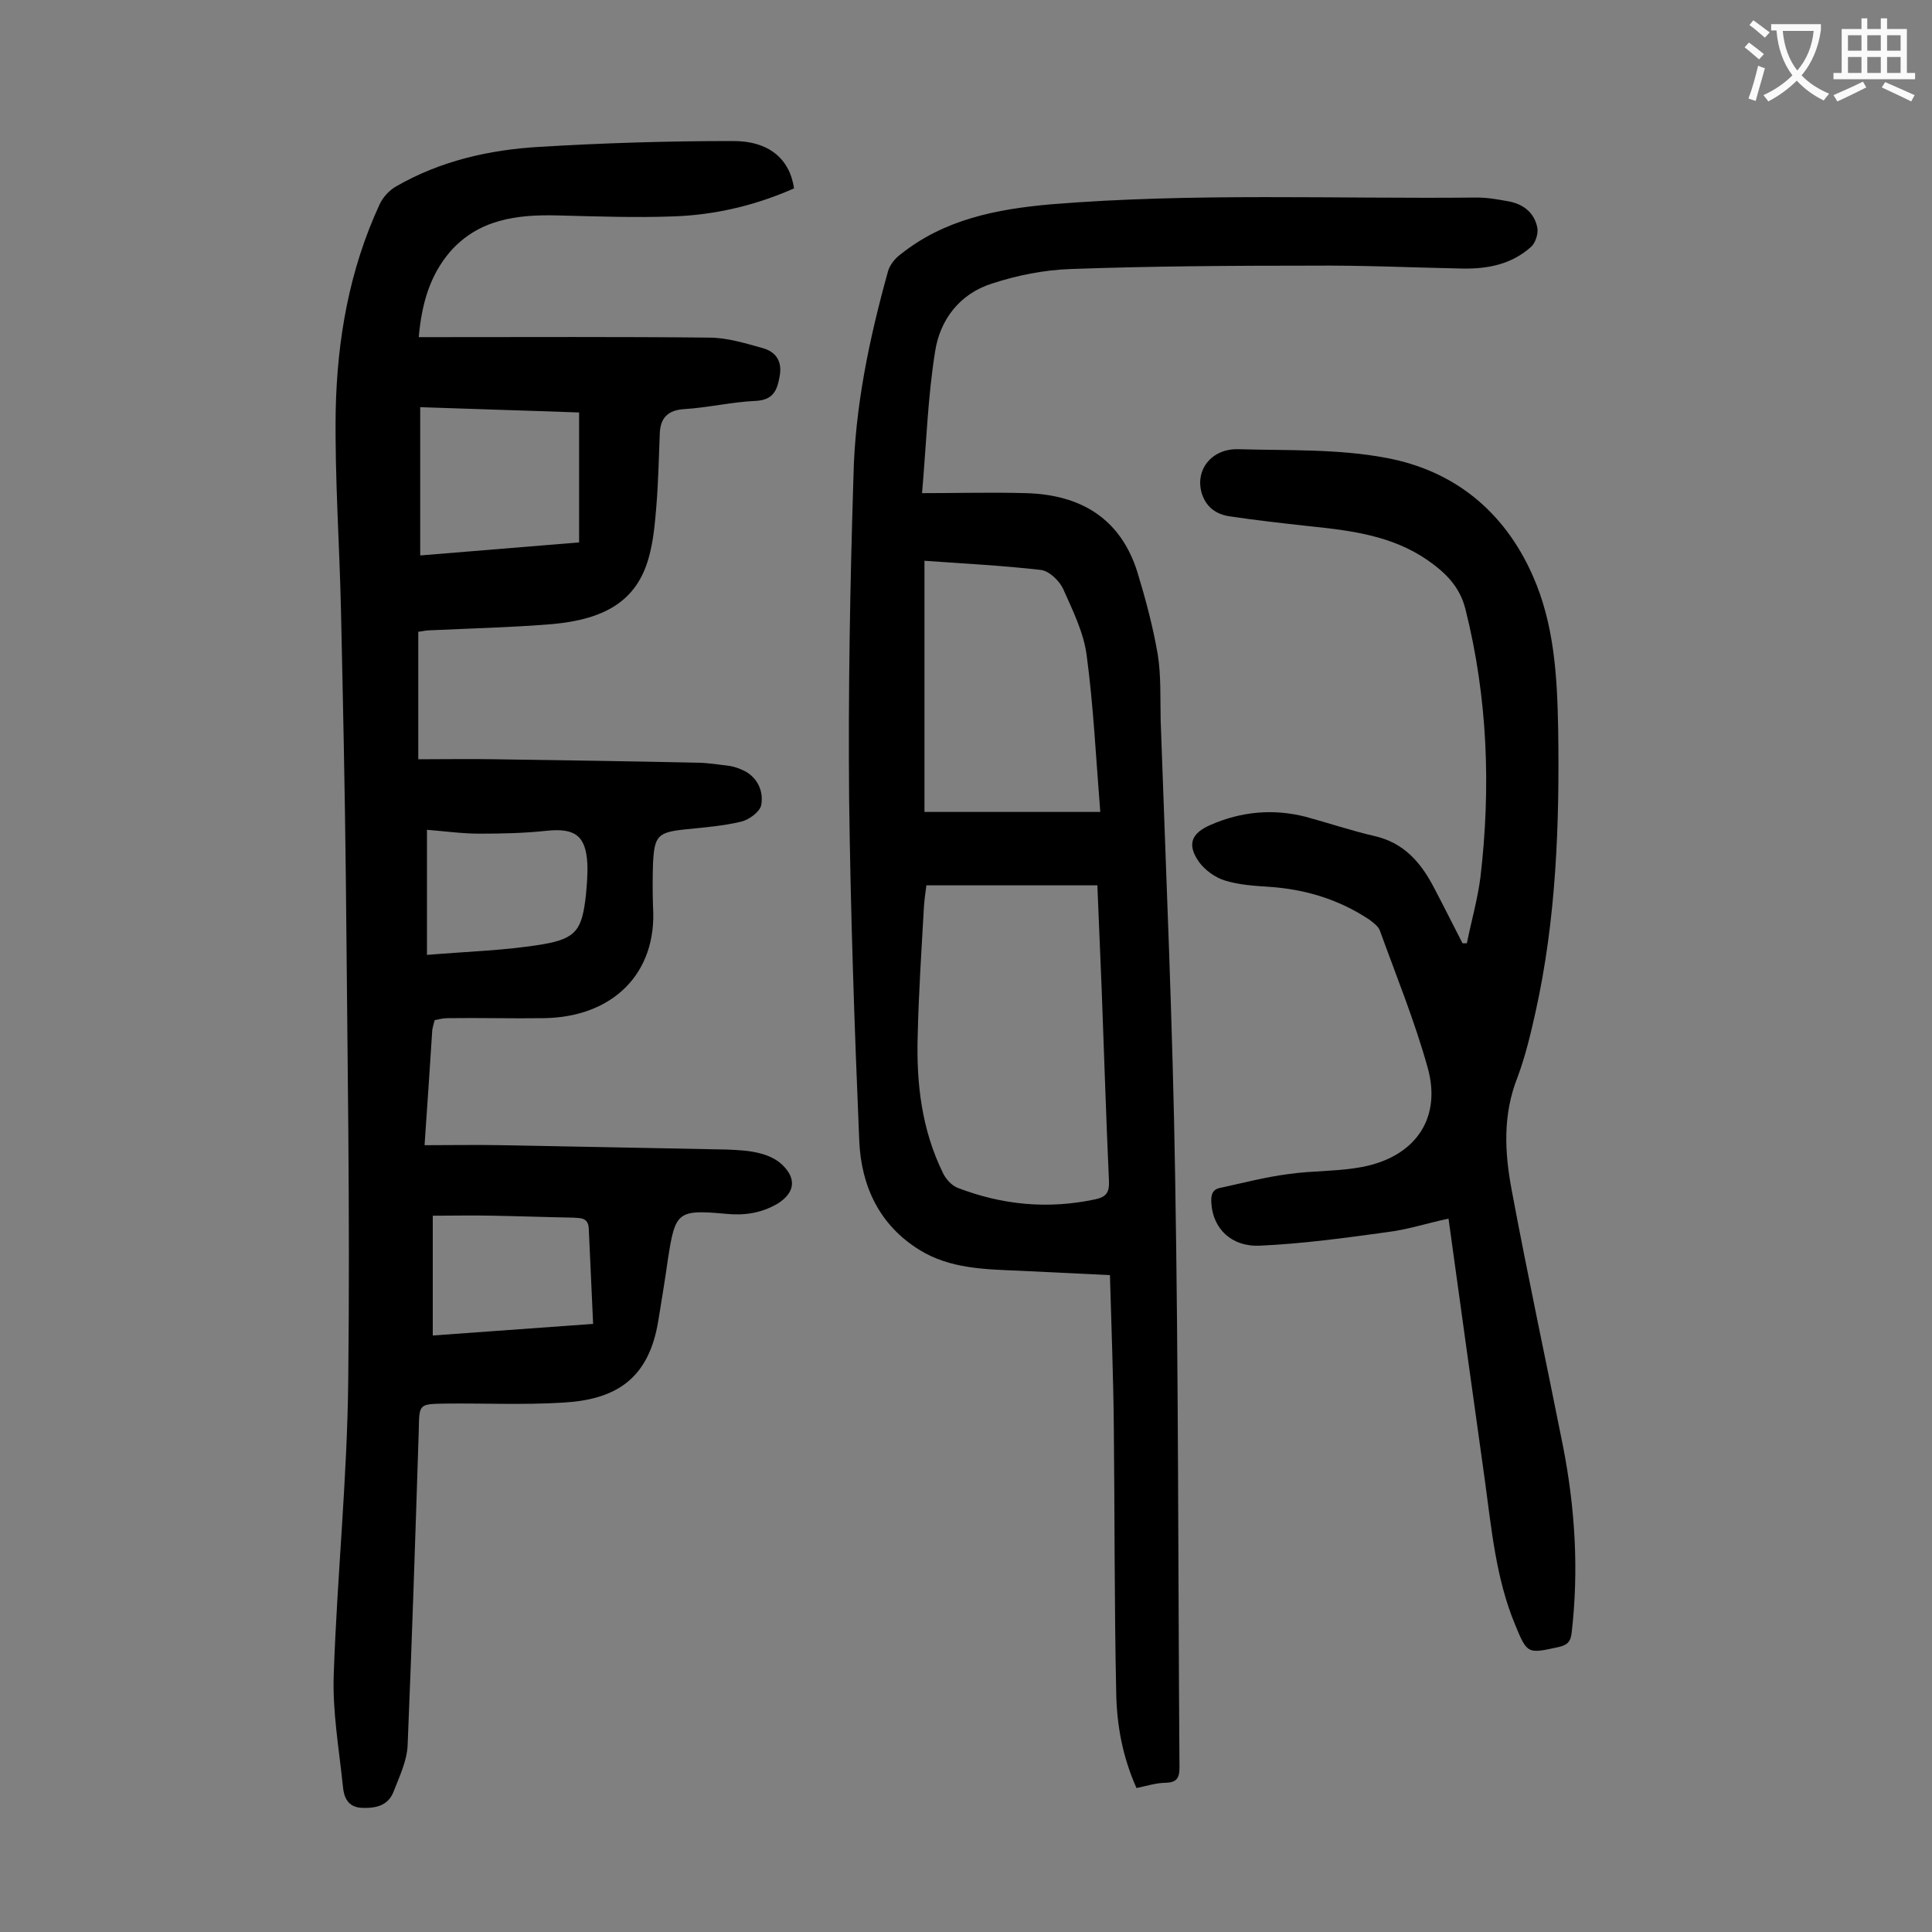
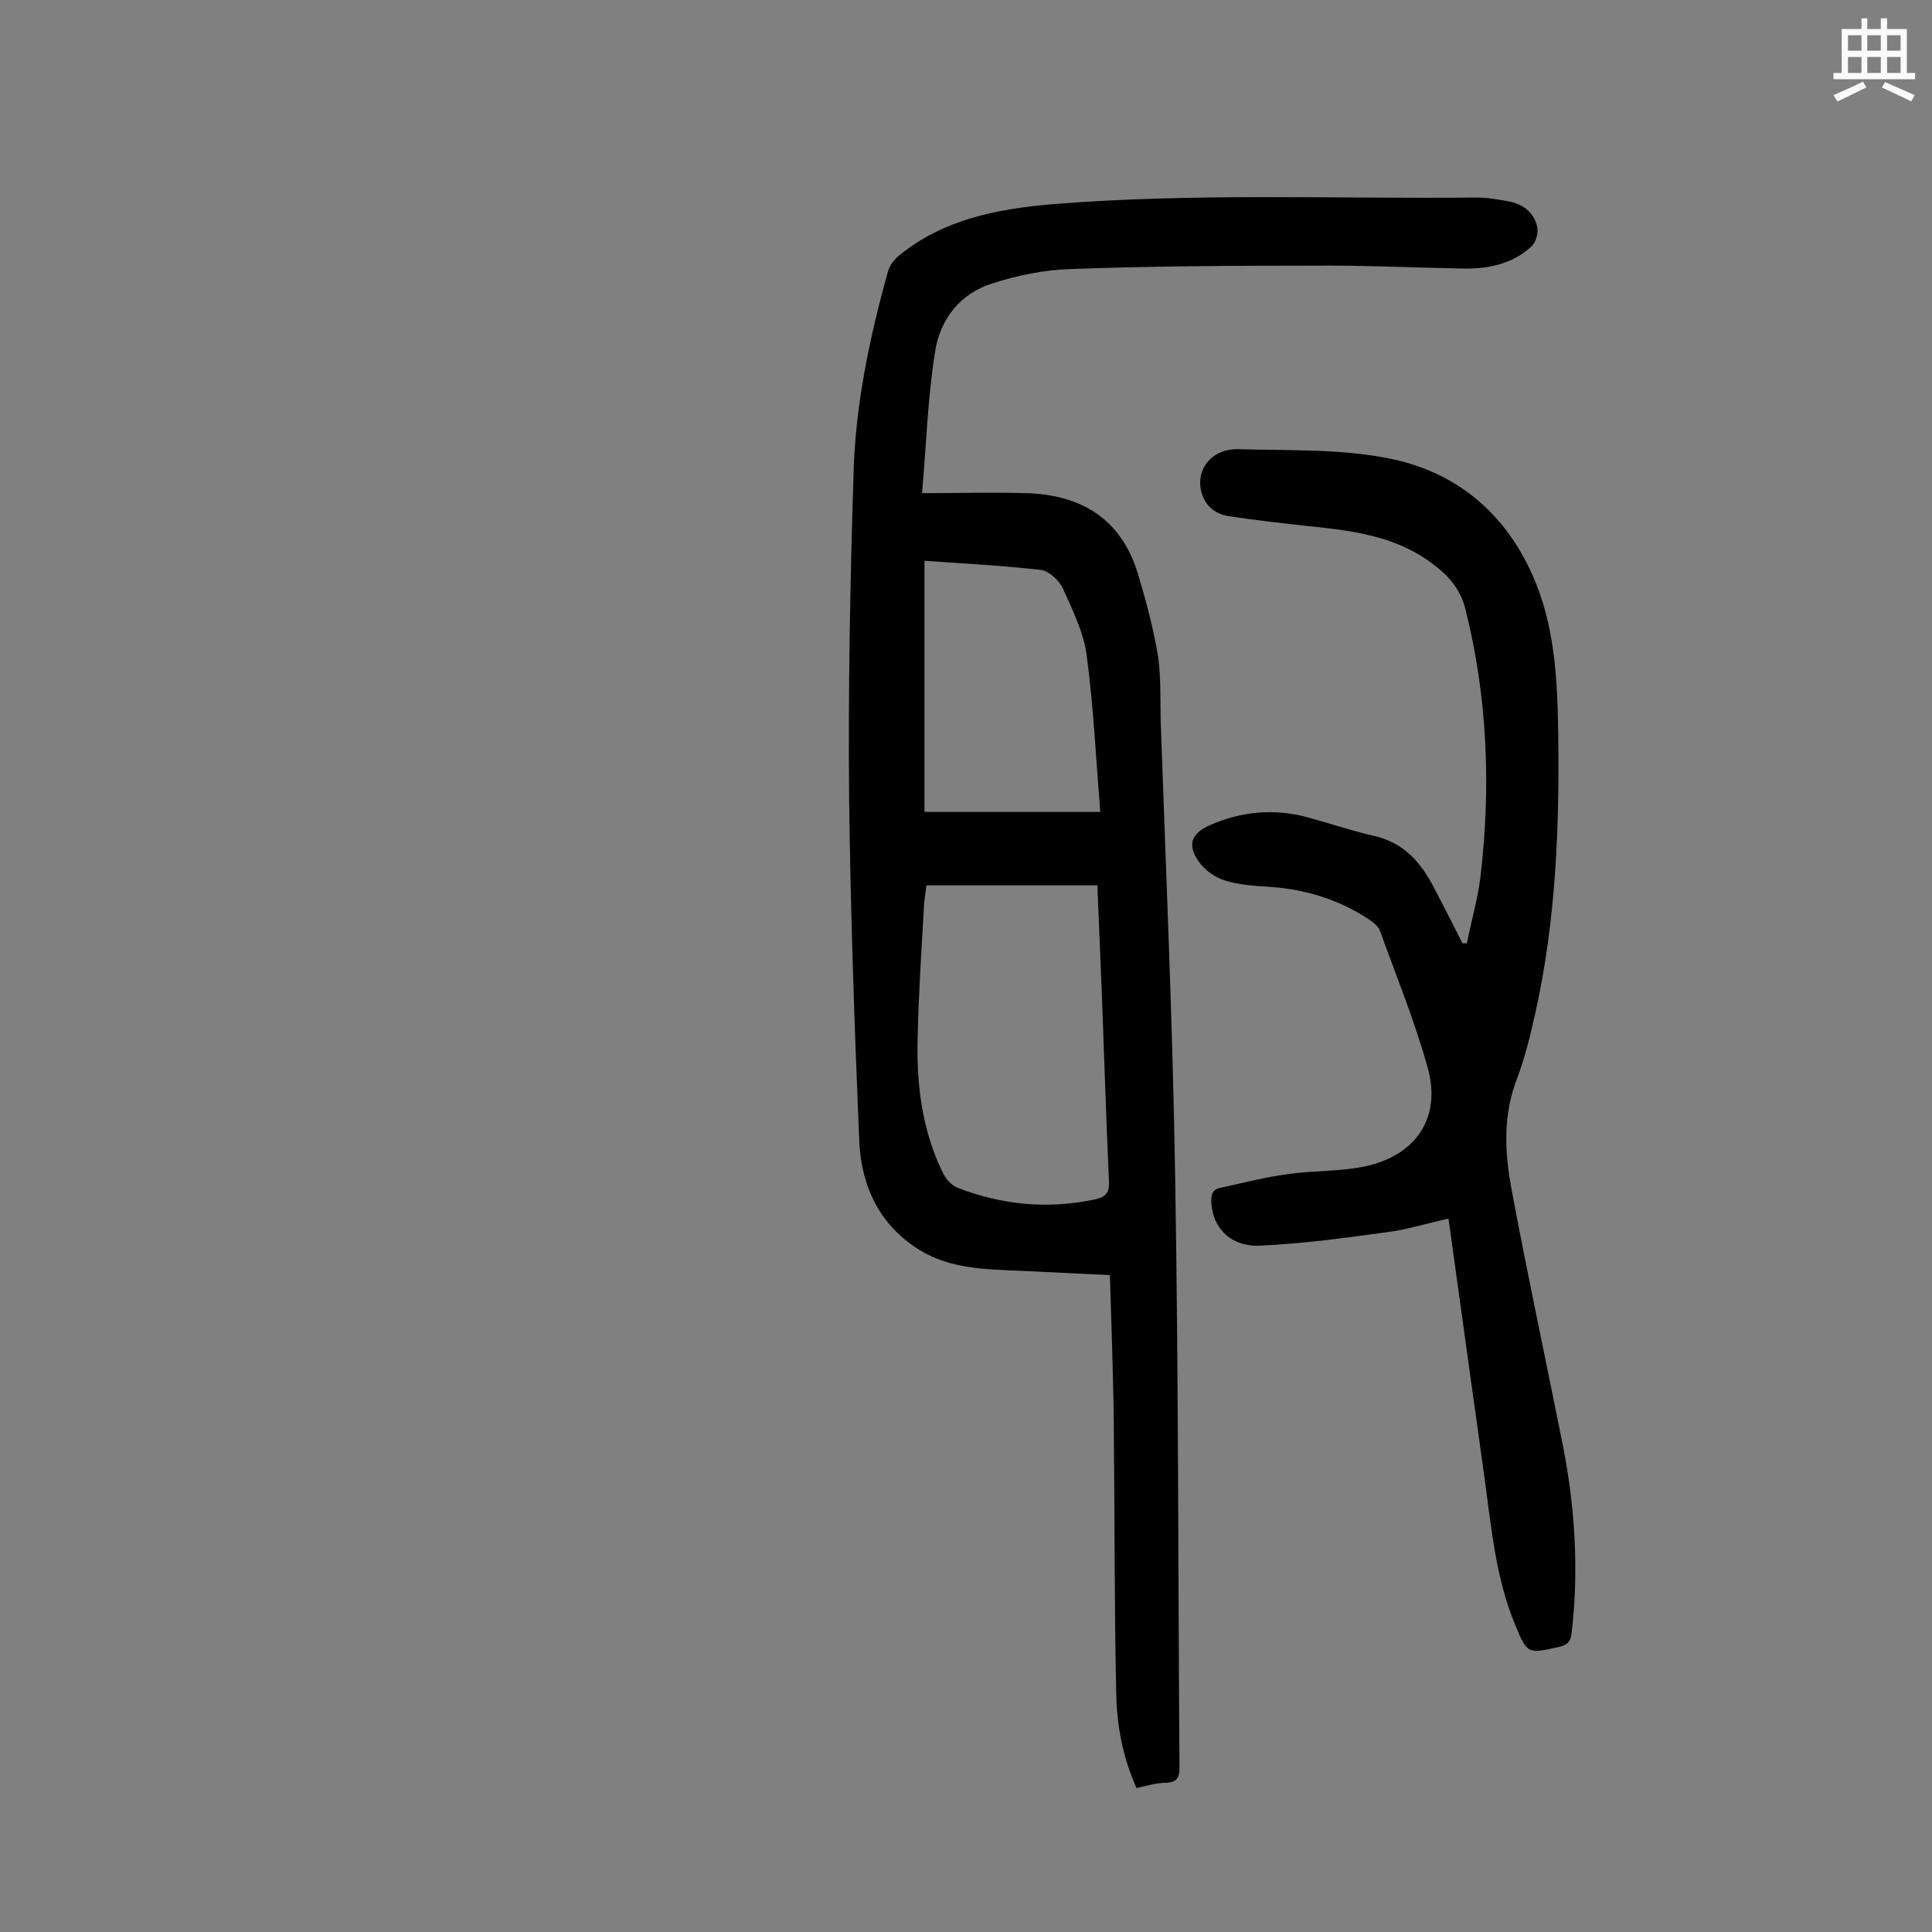
<svg xmlns="http://www.w3.org/2000/svg" enable-background="new 0 0 400 400" viewBox="0 0 400 400">
  <rect x="0" y="0" width="400" height="400" fill="#808080" stroke="none" />
  <g fill="#000001">
-     <path d="m164.4 39c-7.9 3.5-16.3 5.5-24.9 5.8-8 .3-16.1 0-24.2-.2-8.3-.2-16.2.8-22.1 7.5-4.2 4.9-5.9 10.8-6.5 17.7h4c18.7 0 37.4-.1 56.1.1 3.8 0 7.6 1.2 11.2 2.2 2.8.8 4 2.9 3.4 5.9-.5 2.8-1.3 4.8-4.9 5-4.9.2-9.9 1.4-14.8 1.7-3.4.2-5 1.8-5.1 5.1-.2 5-.3 9.9-.7 14.9-.3 3.6-.6 7.3-1.6 10.8-2.5 9-9.2 12.7-19.8 13.7-8.5.7-17 .9-25.5 1.3-.8 0-1.5.2-2.4.3v26.4c5.5 0 10.7-.1 16 0 13.8.2 27.6.4 41.4.7 2.4 0 4.8.4 7.2.7 1.1.2 2.1.6 3.1 1.1 2.7 1.5 3.8 4.3 3.3 7-.3 1.4-2.5 3-4.1 3.4-3.7.9-7.6 1.2-11.5 1.6-5.8.6-6.5 1.3-6.8 7-.1 3-.1 6 0 9 .9 13.9-8.4 22.9-22.6 23.1-6.6.1-13.2-.1-19.9 0-.9 0-1.7.2-2.7.4-.2.7-.4 1.4-.5 2-.5 7.7-1 15.4-1.6 23.9 5.4 0 10.7-.1 15.9 0 15.6.3 31.2.6 46.7.9 2.3.1 4.7.2 6.9.8 1.6.4 3.4 1.2 4.6 2.4 3 2.9 2.5 5.8-1 8-3.4 2-7 2.5-10.8 2.1-9.9-.9-10.4-.4-11.9 9.3-.6 4.3-1.3 8.5-2 12.8-2 12.4-9.1 16.4-19.8 17-8.2.5-16.4.1-24.5.2-5.3.1-5.2.1-5.3 5.6-.7 21.7-1.4 43.3-2.3 65-.1 3.3-1.7 6.6-2.9 9.7-1.1 2.9-3.6 3.5-6.5 3.4-3-.1-3.8-2.2-4-4.4-.8-7.8-2.2-15.6-1.9-23.3.7-20.3 2.8-40.6 3-60.9.4-34.7-.2-69.4-.5-104.2-.2-18.3-.6-36.7-1-55-.3-13.8-1.3-27.6-1.1-41.4.3-14.8 2.8-29.2 9.1-42.8.7-1.5 2-2.9 3.4-3.7 9.2-5.3 19.3-7.6 29.8-8.2 13.2-.8 26.5-1.2 39.7-1.2 7.7-.1 12 3.7 12.9 9.8zm-77.4 76c10.9-.9 21.9-1.8 32.9-2.7 0-9.3 0-17.9 0-26.9-10.9-.4-21.7-.7-32.9-1.1zm1.4 82.7c8.3-.7 16.3-.9 24-2.2 7-1.2 8.1-3.1 8.9-10.1.2-2.2.4-4.4.3-6.6-.3-5.8-2.6-7.4-8.4-6.8-4.6.5-9.2.6-13.9.6-3.6 0-7.2-.5-10.9-.8zm34.4 76.4c-.3-6.9-.6-13.3-.9-19.7-.1-2.3-1.6-2.2-3.2-2.3-5.5-.1-11-.3-16.5-.4-4.2-.1-8.5 0-12.6 0v24.8c11.1-.8 22-1.6 33.2-2.4z" />
    <path d="m235.3 370.2c-2.9-6.5-4.1-13.1-4.2-19.8-.4-18.5-.3-36.9-.5-55.4-.1-10.2-.5-20.3-.8-31-6.3-.3-12.4-.6-18.6-.9-7.2-.3-14.5-.4-20.8-4.3-8.3-5.1-12.1-13.2-12.5-22.6-1-23.6-1.8-47.3-2.1-70.9-.2-22.2.2-44.4.9-66.6.3-14.5 3.3-28.7 7.2-42.7.4-1.2 1.4-2.5 2.5-3.3 9.1-7.3 19.9-9.4 31.2-10.4 29.4-2.4 58.8-1.1 88.2-1.4 2.2 0 4.4.4 6.6.8 3.1.6 5.3 2.4 5.9 5.5.2 1.2-.4 3.1-1.3 3.9-4 3.6-8.9 4.6-14.2 4.5-10.4-.2-20.8-.7-31.2-.6-16.7 0-33.4.1-50 .7-5.5.2-11 1.3-16.2 3-6.7 2.1-10.8 7.5-11.8 14.1-1.5 9.3-1.8 18.9-2.7 29.3 7.4 0 14.5-.2 21.5 0 11.3.3 19.6 5.2 23.1 16.4 1.7 5.6 3.2 11.2 4.2 17 .7 4.4.5 9 .6 13.6 1.1 31.5 2.5 63 3 94.5.7 40.8.6 81.6.9 122.4 0 2.1-.6 3-2.7 3.1-2 0-3.9.6-6.2 1.1zm-8.1-186.9c-12 0-23.6 0-35.4 0-.2 1.5-.4 2.9-.5 4.3-.5 8.9-1.1 17.9-1.3 26.8-.3 9.8.8 19.4 5.2 28.4.6 1.3 1.8 2.6 3 3.1 9.3 3.6 18.8 4.5 28.6 2.4 2.3-.5 2.9-1.5 2.8-3.8-.6-13.1-1-26.3-1.5-39.4-.3-7.2-.6-14.3-.9-21.8zm.6-15.2c-.9-11.2-1.4-21.8-2.8-32.3-.6-4.8-2.9-9.4-4.9-13.9-.8-1.7-2.9-3.7-4.6-3.9-7.8-.9-15.7-1.3-24.1-1.9v52z" />
    <path d="m299.9 252.3c-4.6 1-8.6 2.3-12.7 2.8-8.7 1.2-17.5 2.4-26.3 2.8-6 .3-9.8-3.6-10.1-8.8-.1-1.6.1-2.9 2-3.2 4.6-1 9.2-2.2 13.8-2.8 5.4-.8 11.1-.5 16.4-1.7 10.4-2.4 15.4-10.2 12.6-20.3-2.7-9.7-6.5-19-9.9-28.4-.3-.9-1.4-1.7-2.2-2.3-6.3-4.2-13.3-6.3-20.8-6.8-3.1-.2-6.2-.4-9.1-1.3-2-.6-4.2-2.2-5.4-3.9-2.5-3.6-1.5-5.9 2.4-7.6 6.4-2.8 13-3.4 19.7-1.7 4.8 1.3 9.5 2.9 14.3 4 6.1 1.4 9.6 5.5 12.3 10.7 2 3.8 3.9 7.6 5.9 11.5h.9c.9-4.5 2.2-9 2.8-13.6 2.2-18.7 1.5-37.3-3.1-55.6-1.2-4.7-4.1-7.5-7.8-10.1-7.5-5.2-16.2-6.2-24.9-7.1-5.4-.6-10.8-1.2-16.1-2-2.8-.4-4.9-1.9-5.8-4.8-1.4-4.8 2-9.2 7.5-9.1 10.3.3 20.7-.1 30.7 1.8 14 2.6 24.4 11 30.3 24.3 4.5 10.1 5.1 20.9 5.3 31.8.3 19.7-.4 39.4-4.7 58.7-1 4.5-2.1 9.1-3.7 13.4-3.1 7.8-2.7 15.6-1.2 23.5 3.3 17.7 7.1 35.3 10.6 52.9 2.5 12.8 3.3 25.6 1.8 38.6-.2 2-1 2.6-2.7 3-6.4 1.4-6.5 1.5-9-4.6-4-9.6-4.9-19.9-6.3-30.1-2.5-18-5-35.7-7.5-54z" />
  </g>
-   <path d="m362.1 8.8c1.1.8 2.1 1.6 3.1 2.4l-1 1.1c-1.3-1.1-2.3-2-3-2.5zm1.9 4.8c.5.2.9.4 1.4.5-.6 2.3-1.3 4.5-1.9 6.8l-1.5-.5c.8-2.1 1.4-4.3 2-6.8zm-1-9.4c1.3.9 2.4 1.8 3.4 2.5l-1 1.1c-1.4-1.2-2.4-2.1-3.2-2.6zm3.7 2.2v-1.4h10.3v1.2c-.5 3.6-1.8 6.8-4 9.4 1.5 1.6 3.4 2.8 5.7 3.8-.3.4-.7.8-1.1 1.4-2.3-1.1-4.1-2.5-5.6-4.1-1.6 1.6-3.6 3.1-5.9 4.3-.3-.5-.7-.9-1-1.3 2.4-1.1 4.4-2.5 6-4.1-1.9-2.5-3-5.6-3.3-9.3h-1.1zm8.8 0h-6.4c.3 3.3 1.3 6 3 8.2 2-2.3 3.1-5.1 3.4-8.2z" fill="#fafafb" />
  <path d="m385.3 3.8h1.3v2.2h2.8v-2.2h1.3v2.2h4.1v9.1h1.7v1.3h-16.9v-1.3h1.7v-9.1h4.1v-2.2zm.4 13.1.7 1.2c-1.8.9-3.8 1.9-6 2.9-.2-.4-.5-.8-.8-1.3 2.3-1 4.3-1.9 6.1-2.8zm-3.1-6.4h2.8v-3.2h-2.8zm0 4.6h2.8v-3.3h-2.8zm4-4.6h2.8v-3.2h-2.8zm0 4.6h2.8v-3.3h-2.8zm3.7 1.9c2.1.9 4.1 1.8 6.1 2.7l-.7 1.3c-2.2-1.1-4.2-2-6.1-2.9zm3.2-9.7h-2.8v3.2h2.8zm-2.8 7.8h2.8v-3.3h-2.8z" fill="#fafafb" />
</svg>